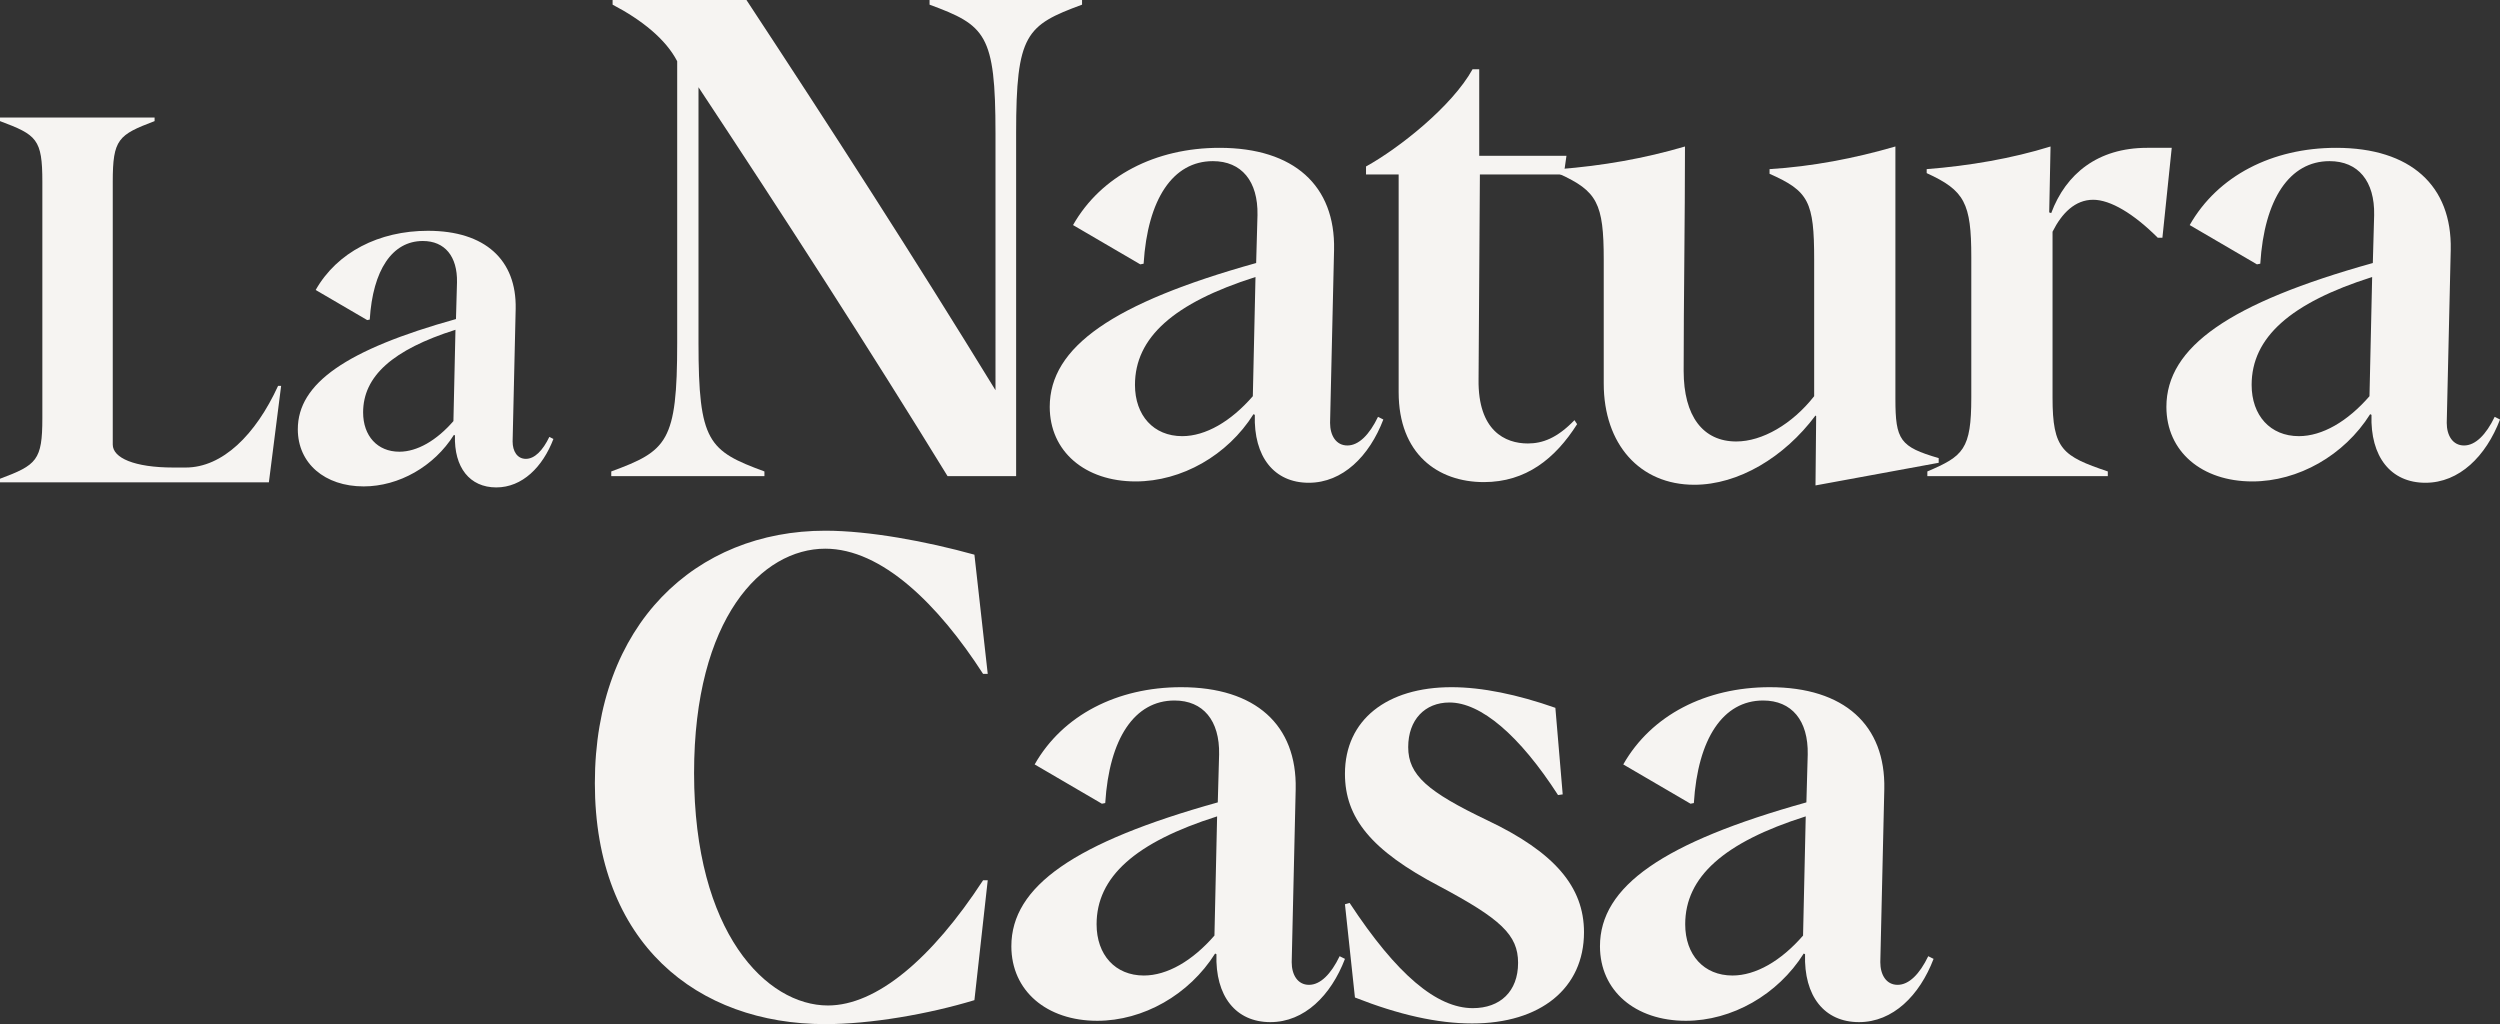
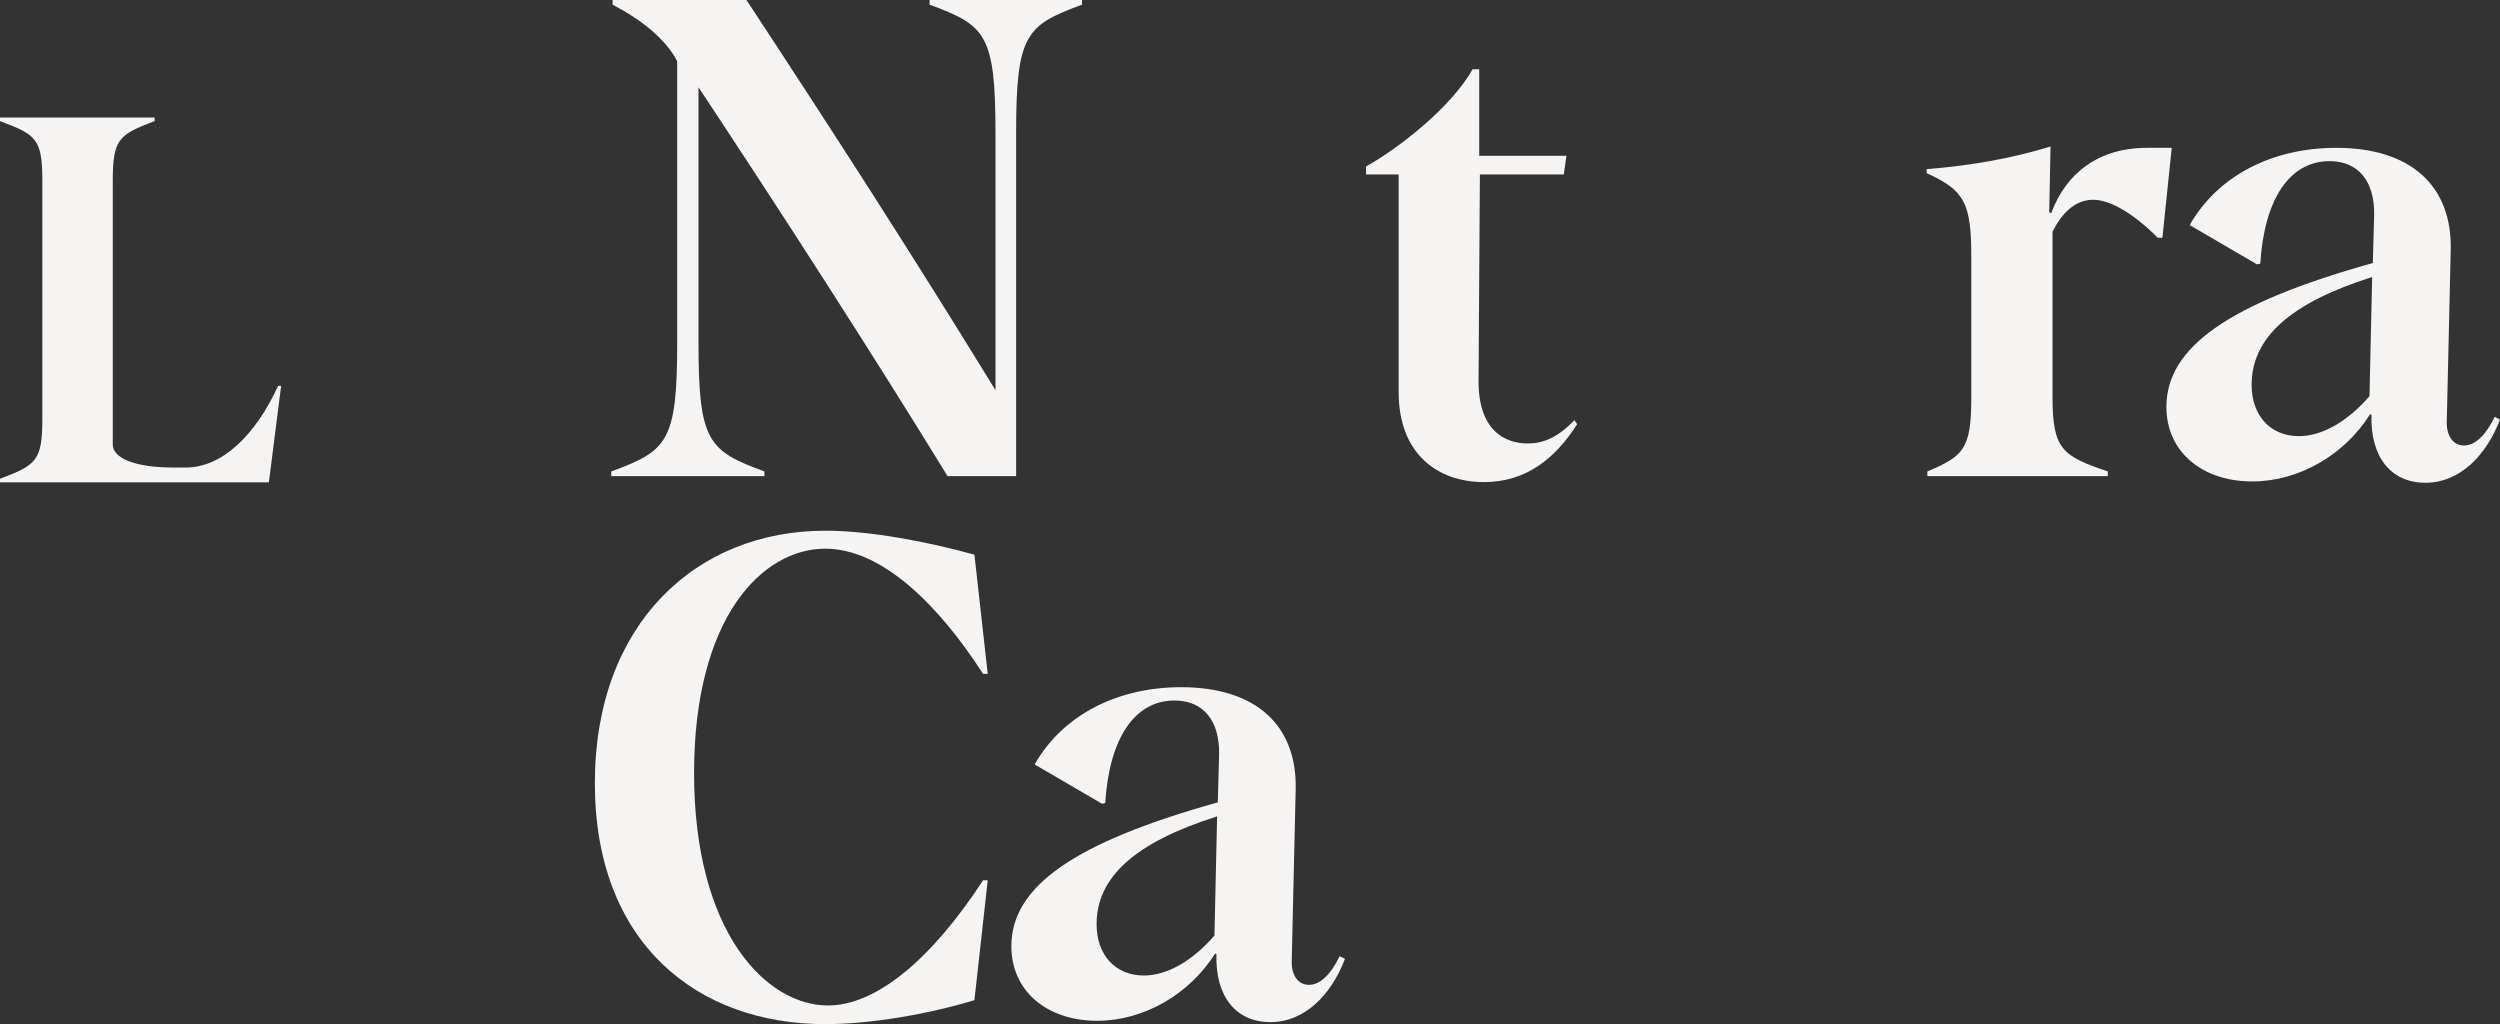
<svg xmlns="http://www.w3.org/2000/svg" viewBox="0 0 600 245.79" id="Calque_2">
  <rect x="0" y="0" width="600" height="245.79" fill="#333333" stroke="none" />
  <g id="Components">
    <g id="_0e801dff-085b-4eb4-9a57-08ffb5786d8e_16">
      <path style="fill:#f6f4f2;" d="M0,114.901c8.816-3.306,10.164-4.408,10.164-14.572v-56.692c0-10.286-1.347-11.266-10.164-14.572v-.857h37.102v.857c-8.694,3.306-10.041,4.286-10.041,14.572v63.06c0,3.184,5.143,5.51,14.572,5.51h2.938c8.816,0,16.776-7.837,22.164-19.592h.734l-2.938,23.142H0v-.857Z" />
-       <path style="fill:#f6f4f2;" d="M109.188,104.493l-.245-.123c-4.775,7.592-13.224,12.367-21.673,12.367-9.306,0-15.795-5.51-15.795-13.714,0-11.021,11.632-19.102,37.959-26.45l.245-8.815c.122-6.246-2.938-9.919-8.204-9.919-7.347,0-12,6.98-12.735,18.858l-.612.122-12.367-7.224c5.143-9.061,15.184-14.203,26.939-14.203,13.714,0,21.305,6.979,21.061,18.733l-.734,31.837c0,2.326,1.102,4.163,3.183,4.163s4.041-1.96,5.632-5.266l.98.49c-2.571,6.734-7.469,11.632-13.714,11.632-6.367,0-10.164-4.775-9.919-12.489ZM108.822,101.064l.489-21.918c-15.061,4.775-22.163,11.143-22.163,19.836,0,5.632,3.428,9.429,8.694,9.429,4.286,0,8.938-2.694,12.979-7.347Z" />
      <path style="fill:#f6f4f2;" d="M146.704,113.147c13.424-4.954,15.822-7.032,15.822-30.843V14.702c-2.717-5.273-8.469-9.907-15.502-13.583V0h32.123c20.615,31.323,40.272,61.848,59.77,93.65V31.961c0-23.811-2.397-25.889-15.822-30.843V0h36.597v1.119c-13.424,4.954-15.822,7.032-15.822,30.843v82.304h-16.46c-18.538-30.204-39.474-62.645-59.77-93.329v61.368c0,23.811,2.397,25.889,15.822,30.843v1.119h-36.758v-1.119Z" />
-       <path style="fill:#f6f4f2;" d="M301.157,99.563l-.319-.16c-6.232,9.909-17.26,16.141-28.287,16.141-12.146,0-20.615-7.192-20.615-17.898,0-14.384,15.182-24.931,49.542-34.521l.319-11.505c.159-8.152-3.835-12.946-10.708-12.946-9.589,0-15.661,9.11-16.621,24.612l-.799.159-16.141-9.429c6.712-11.826,19.817-18.537,35.159-18.537,17.9,0,27.807,9.108,27.488,24.45l-.958,41.552c0,3.036,1.438,5.433,4.154,5.433s5.274-2.558,7.351-6.873l1.279.64c-3.355,8.789-9.748,15.182-17.898,15.182-8.31,0-13.265-6.232-12.946-16.3ZM300.679,95.088l.639-28.606c-19.657,6.232-28.925,14.543-28.925,25.889,0,7.351,4.474,12.306,11.347,12.306,5.594,0,11.666-3.516,16.94-9.589Z" />
      <path style="fill:#f6f4f2;" d="M335.676,94.129v-52.258h-7.831v-1.918c7.831-4.315,20.616-14.383,25.57-23.333h1.598v20.777h20.936l-.64,4.474h-20.137l-.319,49.222c-.159,12.306,6.393,15.342,11.826,15.342,3.516,0,7.032-1.279,11.188-5.594l.639.96c-5.273,8.31-12.306,13.904-22.374,13.904-11.027,0-20.456-6.712-20.456-21.576Z" />
-       <path style="fill:#f6f4f2;" d="M435.878,99.883l-.16-.16c-7.511,10.069-18.538,16.621-29.086,16.621-13.105,0-21.735-9.748-21.735-24.291v-29.726c0-13.583-1.598-16.46-10.706-20.615v-1.119c10.387-.799,20.456-2.558,30.204-5.435,0,17.42-.319,37.237-.319,53.857,0,10.868,4.634,16.94,12.624,16.94,6.234,0,13.424-4.154,18.699-10.867v-32.762c0-13.903-1.279-16.46-10.708-20.615v-1.119c10.228-.64,20.297-2.558,30.204-5.435v60.569c0,9.909,1.12,11.507,10.388,14.223v1.119l-29.566,5.435.16-16.621Z" />
      <path style="fill:#f6f4f2;" d="M462.564,113.147c8.63-3.676,10.547-5.273,10.547-17.739v-33.72c0-12.945-1.598-15.981-10.706-20.137v-.958c10.228-.799,20.456-2.558,29.724-5.435l-.319,15.822.48.16c3.516-9.429,11.186-15.661,23.012-15.661h5.913l-2.237,21.574h-1.119c-5.754-5.754-11.348-9.11-15.502-9.11-4.315,0-7.511,3.196-9.748,7.67v39.794c0,12.466,2.397,14.063,13.264,17.739v1.119h-43.309v-1.119Z" />
      <path style="fill:#f6f4f2;" d="M569.156,99.563l-.319-.16c-6.232,9.909-17.26,16.141-28.287,16.141-12.146,0-20.615-7.192-20.615-17.898,0-14.384,15.182-24.931,49.542-34.521l.319-11.505c.159-8.152-3.835-12.946-10.708-12.946-9.589,0-15.661,9.11-16.621,24.612l-.799.159-16.141-9.429c6.712-11.826,19.817-18.537,35.159-18.537,17.898,0,27.807,9.108,27.488,24.45l-.958,41.552c0,3.036,1.438,5.433,4.154,5.433s5.274-2.558,7.351-6.873l1.279.64c-3.355,8.789-9.748,15.182-17.898,15.182-8.31,0-13.265-6.232-12.946-16.3ZM568.677,95.088l.639-28.606c-19.657,6.232-28.925,14.543-28.925,25.889,0,7.351,4.474,12.306,11.347,12.306,5.594,0,11.666-3.516,16.94-9.589Z" />
      <path style="fill:#f6f4f2;" d="M142.766,187.938c0-38.195,24.293-60.569,55.296-60.569,10.547,0,24.291,2.558,35.798,5.753l3.196,28.608h-1.119c-10.708-16.621-24.293-30.045-37.876-30.045-15.183,0-31.483,16.621-31.483,53.857,0,38.356,17.42,55.774,32.122,55.774,11.667,0,24.931-11.186,37.237-30.044h1.119l-3.196,28.766c-11.027,3.355-24.931,5.753-35.798,5.753-30.684,0-55.296-19.337-55.296-57.852Z" />
      <path style="fill:#f6f4f2;" d="M291.946,229.01l-.319-.16c-6.232,9.909-17.26,16.141-28.287,16.141-12.146,0-20.615-7.192-20.615-17.898,0-14.384,15.182-24.931,49.542-34.521l.319-11.505c.159-8.152-3.835-12.946-10.708-12.946-9.589,0-15.661,9.11-16.621,24.612l-.799.159-16.141-9.429c6.712-11.826,19.817-18.537,35.159-18.537,17.898,0,27.807,9.108,27.488,24.45l-.958,41.552c0,3.036,1.438,5.433,4.154,5.433s5.274-2.558,7.351-6.873l1.279.64c-3.355,8.789-9.748,15.182-17.898,15.182-8.31,0-13.265-6.232-12.946-16.3ZM291.467,224.535l.639-28.606c-19.657,6.232-28.925,14.543-28.925,25.889,0,7.351,4.474,12.306,11.347,12.306,5.594,0,11.666-3.516,16.94-9.589Z" />
-       <path style="fill:#f6f4f2;" d="M325.185,239.397l-2.397-22.374,1.119-.319c11.347,17.26,20.936,25.251,29.566,25.251,6.552,0,10.867-3.995,10.867-10.868,0-6.712-4.154-10.547-18.858-18.378-16.46-8.63-22.693-16.46-22.693-27.008,0-12.945,10.068-20.775,25.57-20.775,7.351,0,15.822,1.757,24.93,4.954l1.759,20.775-1.119.16c-9.27-14.384-18.538-22.215-26.05-22.215-5.913,0-9.909,4.156-9.909,10.708,0,6.712,4.634,10.708,19.018,17.579,16.141,7.672,23.173,15.982,23.173,26.849,0,13.424-10.388,21.894-26.849,21.894-8.31,0-17.579-2.076-28.126-6.232Z" />
-       <path style="fill:#f6f4f2;" d="M433.213,229.01l-.319-.16c-6.232,9.909-17.26,16.141-28.287,16.141-12.146,0-20.615-7.192-20.615-17.898,0-14.384,15.182-24.931,49.542-34.521l.319-11.505c.159-8.152-3.835-12.946-10.708-12.946-9.589,0-15.661,9.11-16.621,24.612l-.799.159-16.141-9.429c6.712-11.826,19.817-18.537,35.159-18.537,17.898,0,27.807,9.108,27.488,24.45l-.958,41.552c0,3.036,1.438,5.433,4.154,5.433s5.274-2.558,7.351-6.873l1.279.64c-3.355,8.789-9.748,15.182-17.898,15.182-8.31,0-13.265-6.232-12.946-16.3ZM432.735,224.535l.639-28.606c-19.657,6.232-28.925,14.543-28.925,25.889,0,7.351,4.474,12.306,11.347,12.306,5.594,0,11.666-3.516,16.94-9.589Z" />
    </g>
  </g>
</svg>